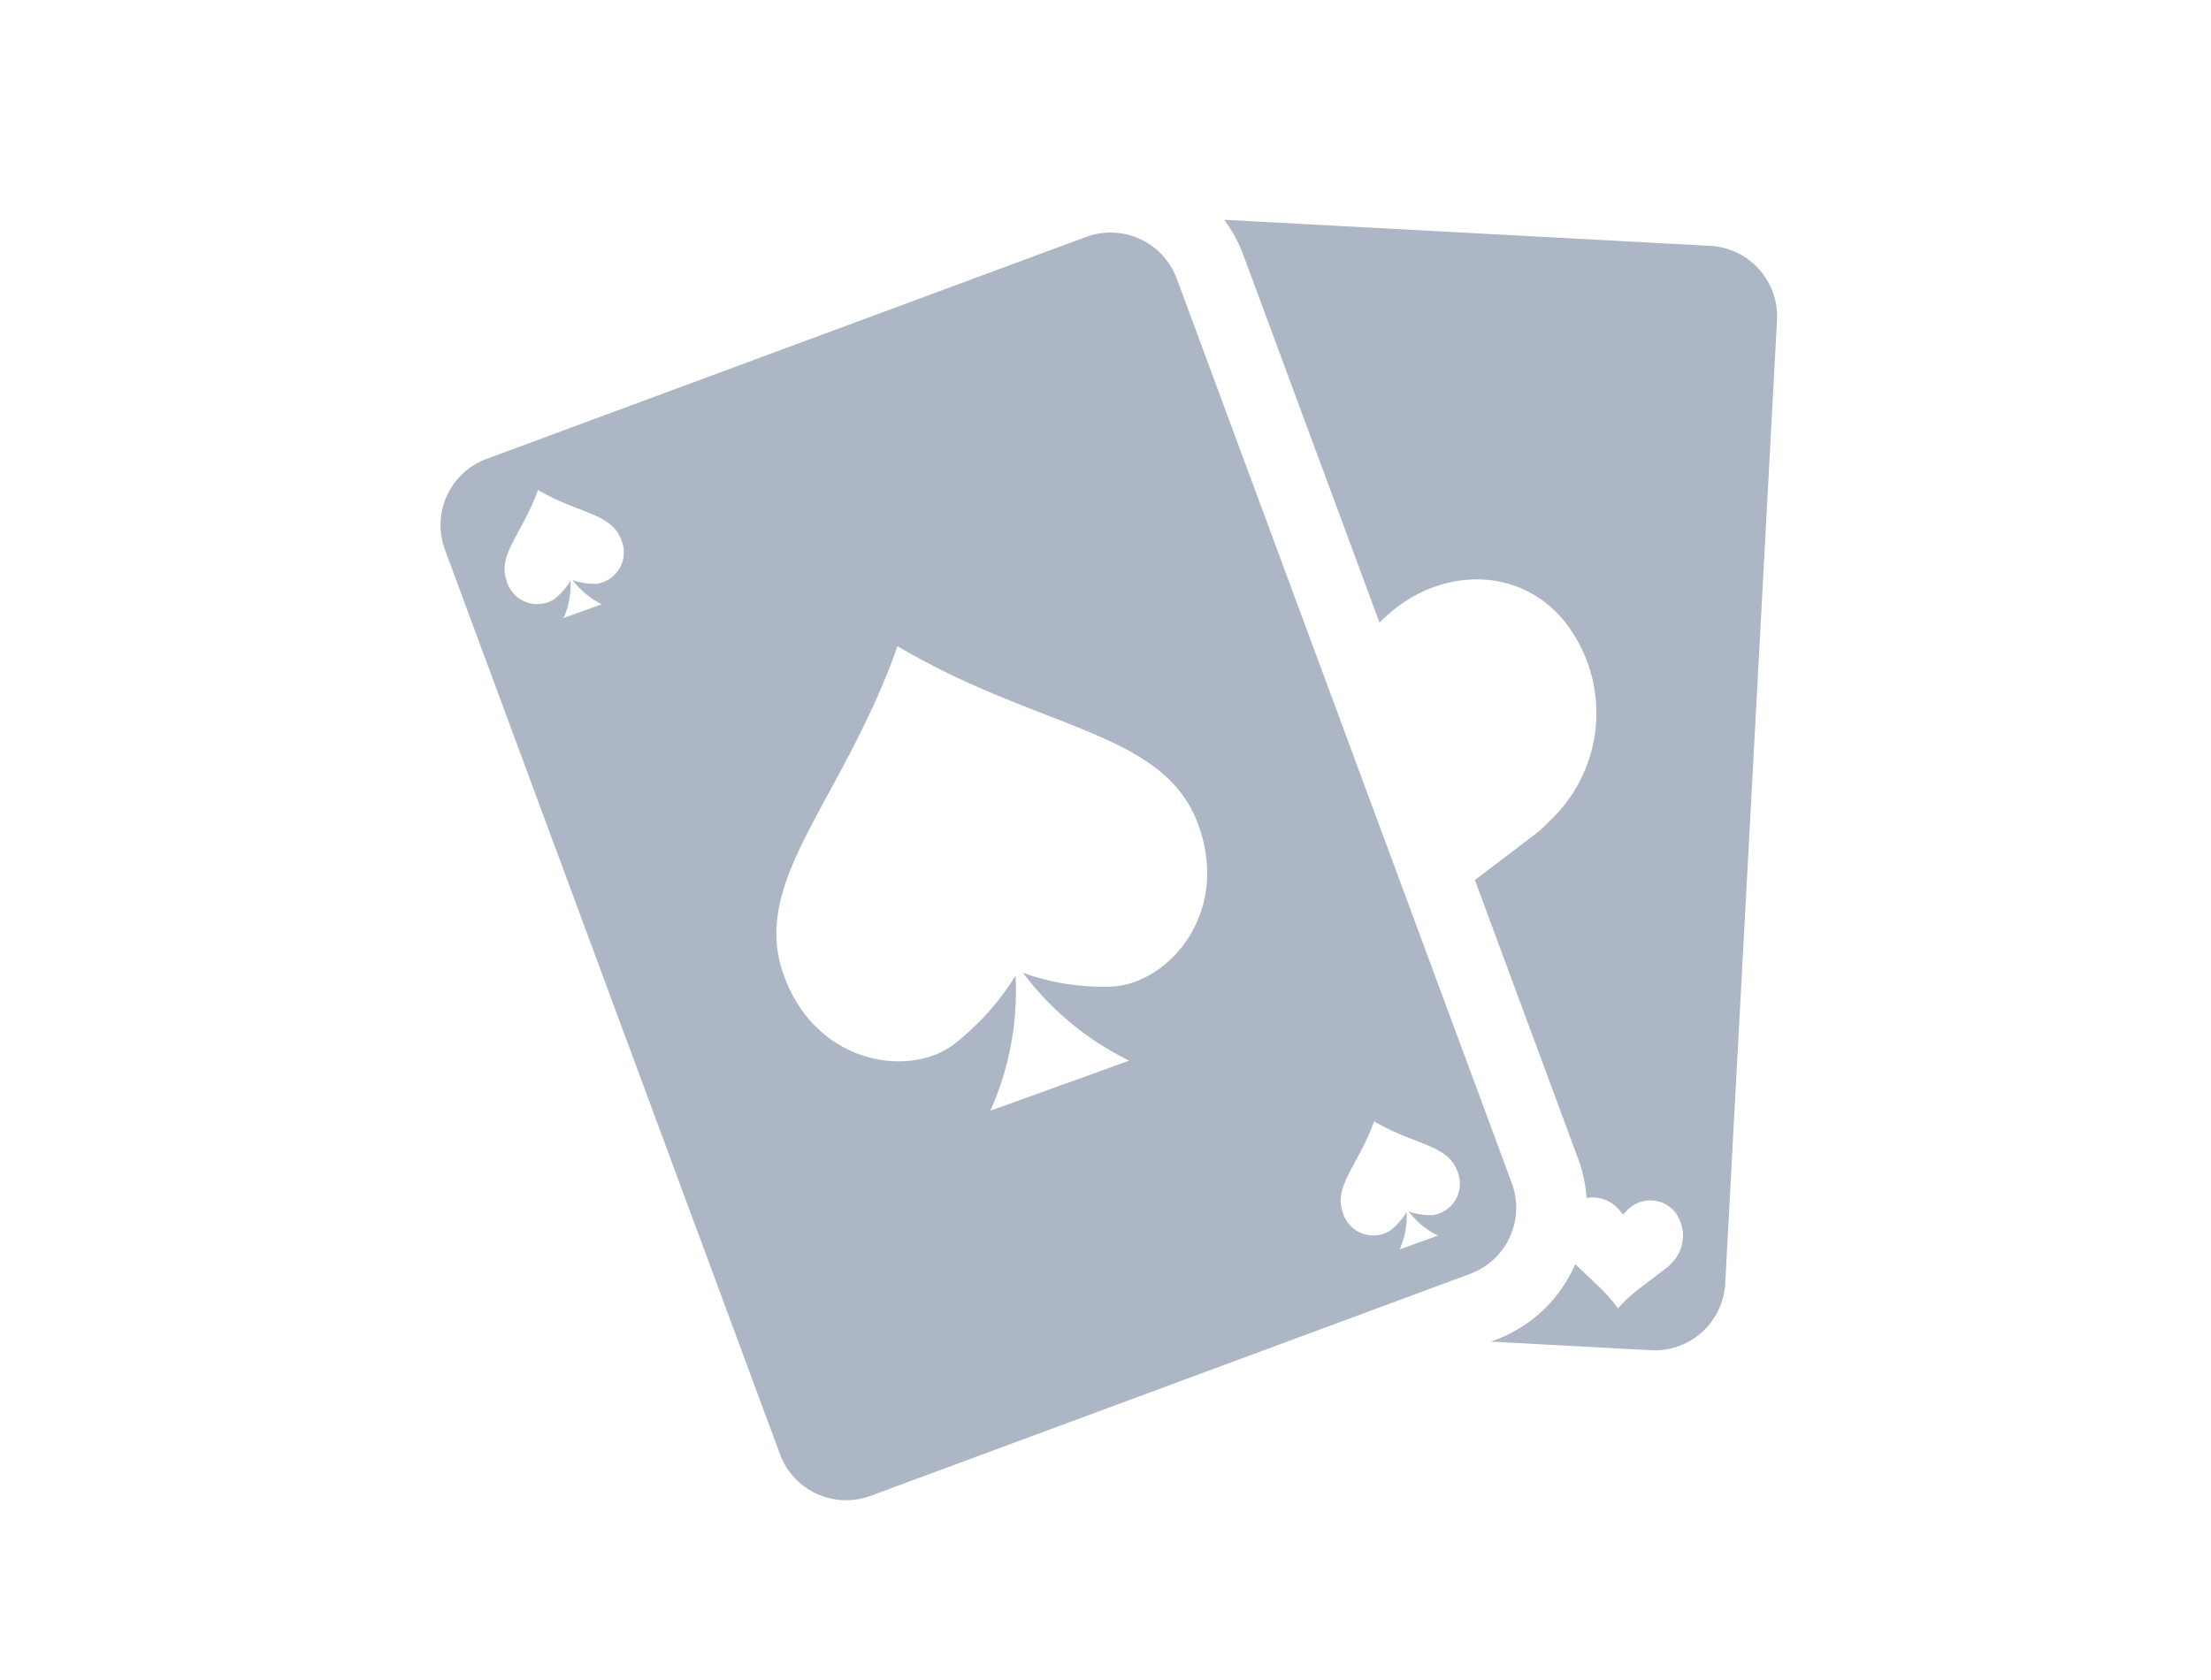
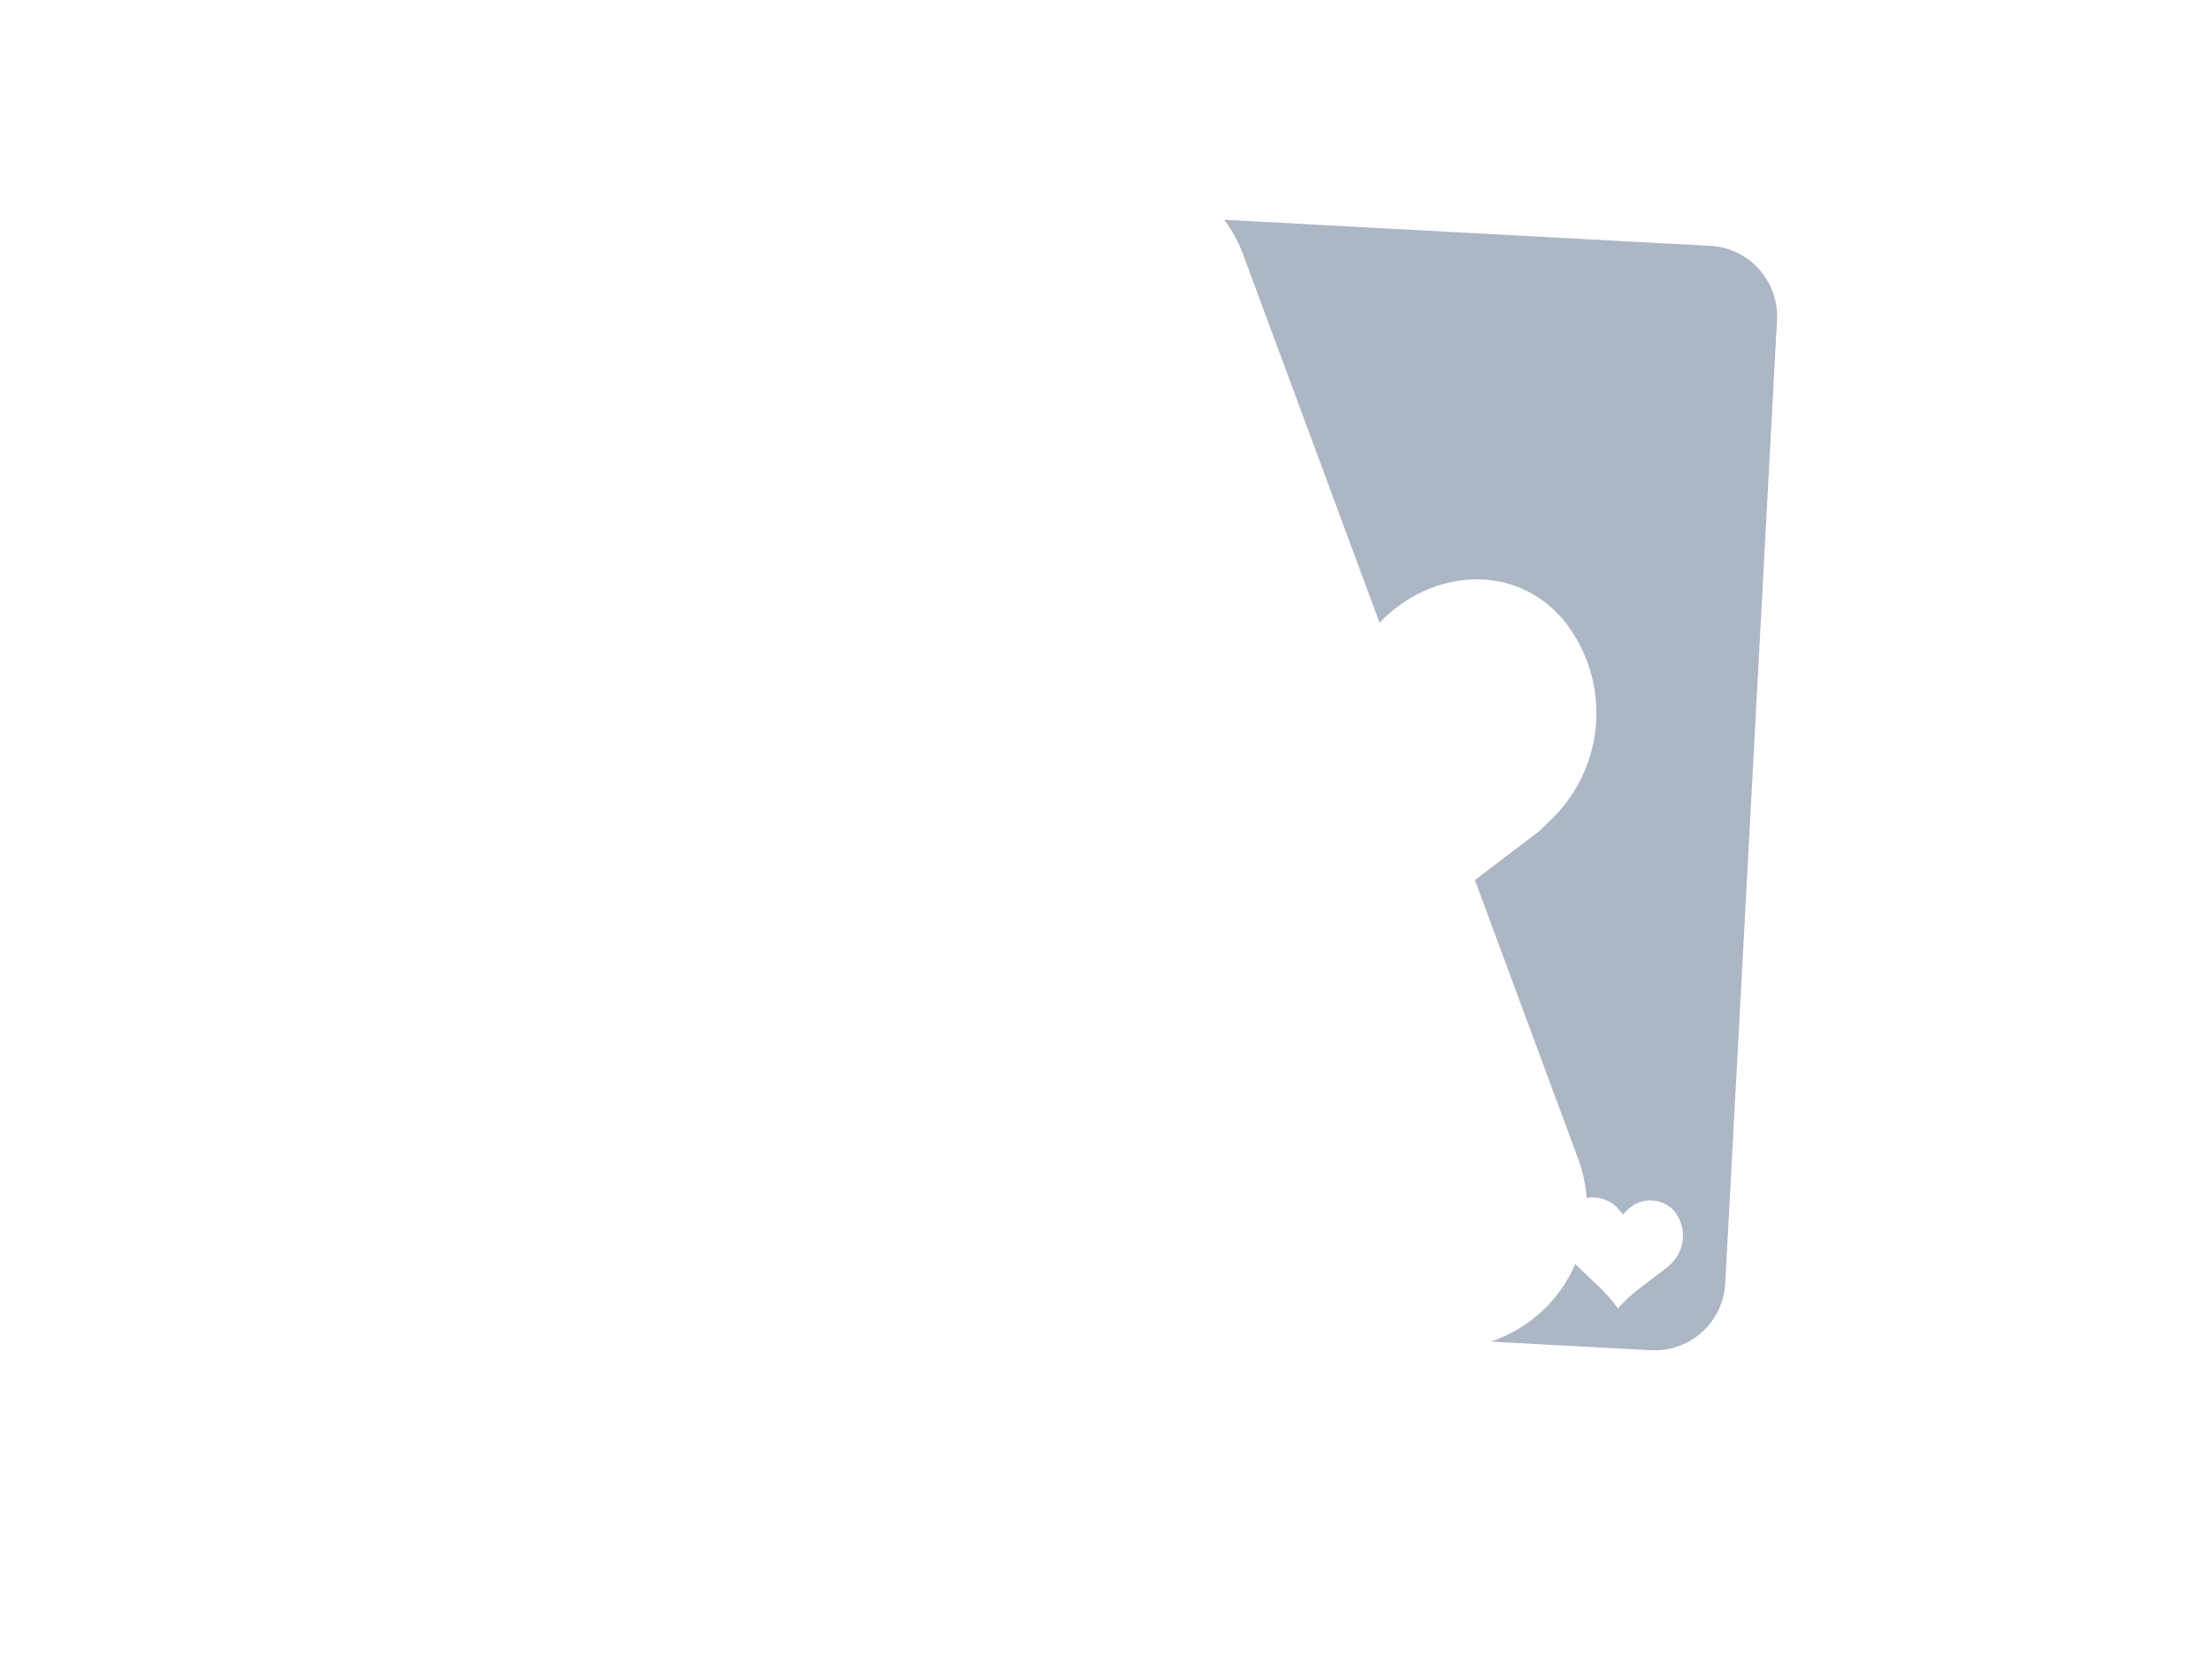
<svg xmlns="http://www.w3.org/2000/svg" width="100" height="76" viewBox="0 0 100 76">
  <g id="A6xijn0U-icon_dtfl_qp_0" transform="translate(434.001 -8439)">
    <rect id="A6xijn0U-底板" width="100" height="76" transform="translate(-434.001 8439)" fill="#adb6c4" opacity="0" />
    <g id="A6xijn0U-Group_54873" data-name="Group 54873" transform="translate(-414.082 8448.942)">
-       <path id="A6xijn0U-Path_17358" data-name="Path 17358" d="M-810.636,1229.836a3.193,3.193,0,0,0,1.885-4.1l-15.155-40.922a3.194,3.194,0,0,0-4.1-1.887l-27.116,10.042a3.194,3.194,0,0,0-1.886,4.1l15.156,40.924a3.192,3.192,0,0,0,4.1,1.885Zm-4.346-6.9c1.751,1.04,3.292,1.05,3.736,2.191a1.437,1.437,0,0,1-1.093,2.055,2.938,2.938,0,0,1-1.077-.171,3.663,3.663,0,0,0,1.323,1.094c-.865.315-.866.312-.866.312v0s0,0-.866.312a3.652,3.652,0,0,0,.314-1.685,3.19,3.19,0,0,1-.746.84,1.441,1.441,0,0,1-2.157-.885C-816.8,1225.84-815.661,1224.859-814.982,1222.937Zm-35.175-24.316a2.929,2.929,0,0,1-1.076-.172,3.665,3.665,0,0,0,1.322,1.095c-.864.315-.865.312-.865.312h0s0,0-.865.313a3.652,3.652,0,0,0,.314-1.685,3.233,3.233,0,0,1-.746.84,1.441,1.441,0,0,1-2.157-.885c-.389-1.162.754-2.144,1.433-4.065,1.75,1.04,3.292,1.05,3.736,2.19A1.437,1.437,0,0,1-850.157,1198.621Zm23.2,18.222a10.688,10.688,0,0,1-3.9-.622,13.3,13.3,0,0,0,4.8,3.969c-3.136,1.143-3.14,1.131-3.14,1.131l0,0s0,.012-3.14,1.133a13.256,13.256,0,0,0,1.139-6.11,11.74,11.74,0,0,1-2.706,3.045c-2.018,1.641-6.414,1.006-7.825-3.209s2.732-7.774,5.194-14.739c6.349,3.771,11.94,3.809,13.551,7.943S-824.358,1216.815-826.96,1216.842Z" transform="translate(857.21 -1182.151)" fill="#adb6c4" />
      <path id="A6xijn0U-Path_17359" data-name="Path 17359" d="M-801.927,1183.366l-21.978-1.18a6.259,6.259,0,0,1,.849,1.549l6.176,16.675.146-.143c2.388-2.333,6.069-2.519,8.2.058a6.694,6.694,0,0,1-.478,8.891l-.611.6-2.942,2.24,4.668,12.606a6.422,6.422,0,0,1,.383,1.78,1.539,1.539,0,0,1,1.5.568l.144.174.162-.158a1.449,1.449,0,0,1,2.166.015,1.768,1.768,0,0,1-.127,2.35l-.162.158-1.306.995a6.87,6.87,0,0,0-.961.889h0a6.908,6.908,0,0,0-.86-.986l-1.073-1.017c-.017.038-.03.08-.048.118a6.345,6.345,0,0,1-3.586,3.322l-.178.066,7.239.39a3.194,3.194,0,0,0,3.36-3.018l2.341-43.576A3.193,3.193,0,0,0-801.927,1183.366Z" transform="translate(859.354 -1182.186)" fill="#adb6c4" />
    </g>
  </g>
</svg>